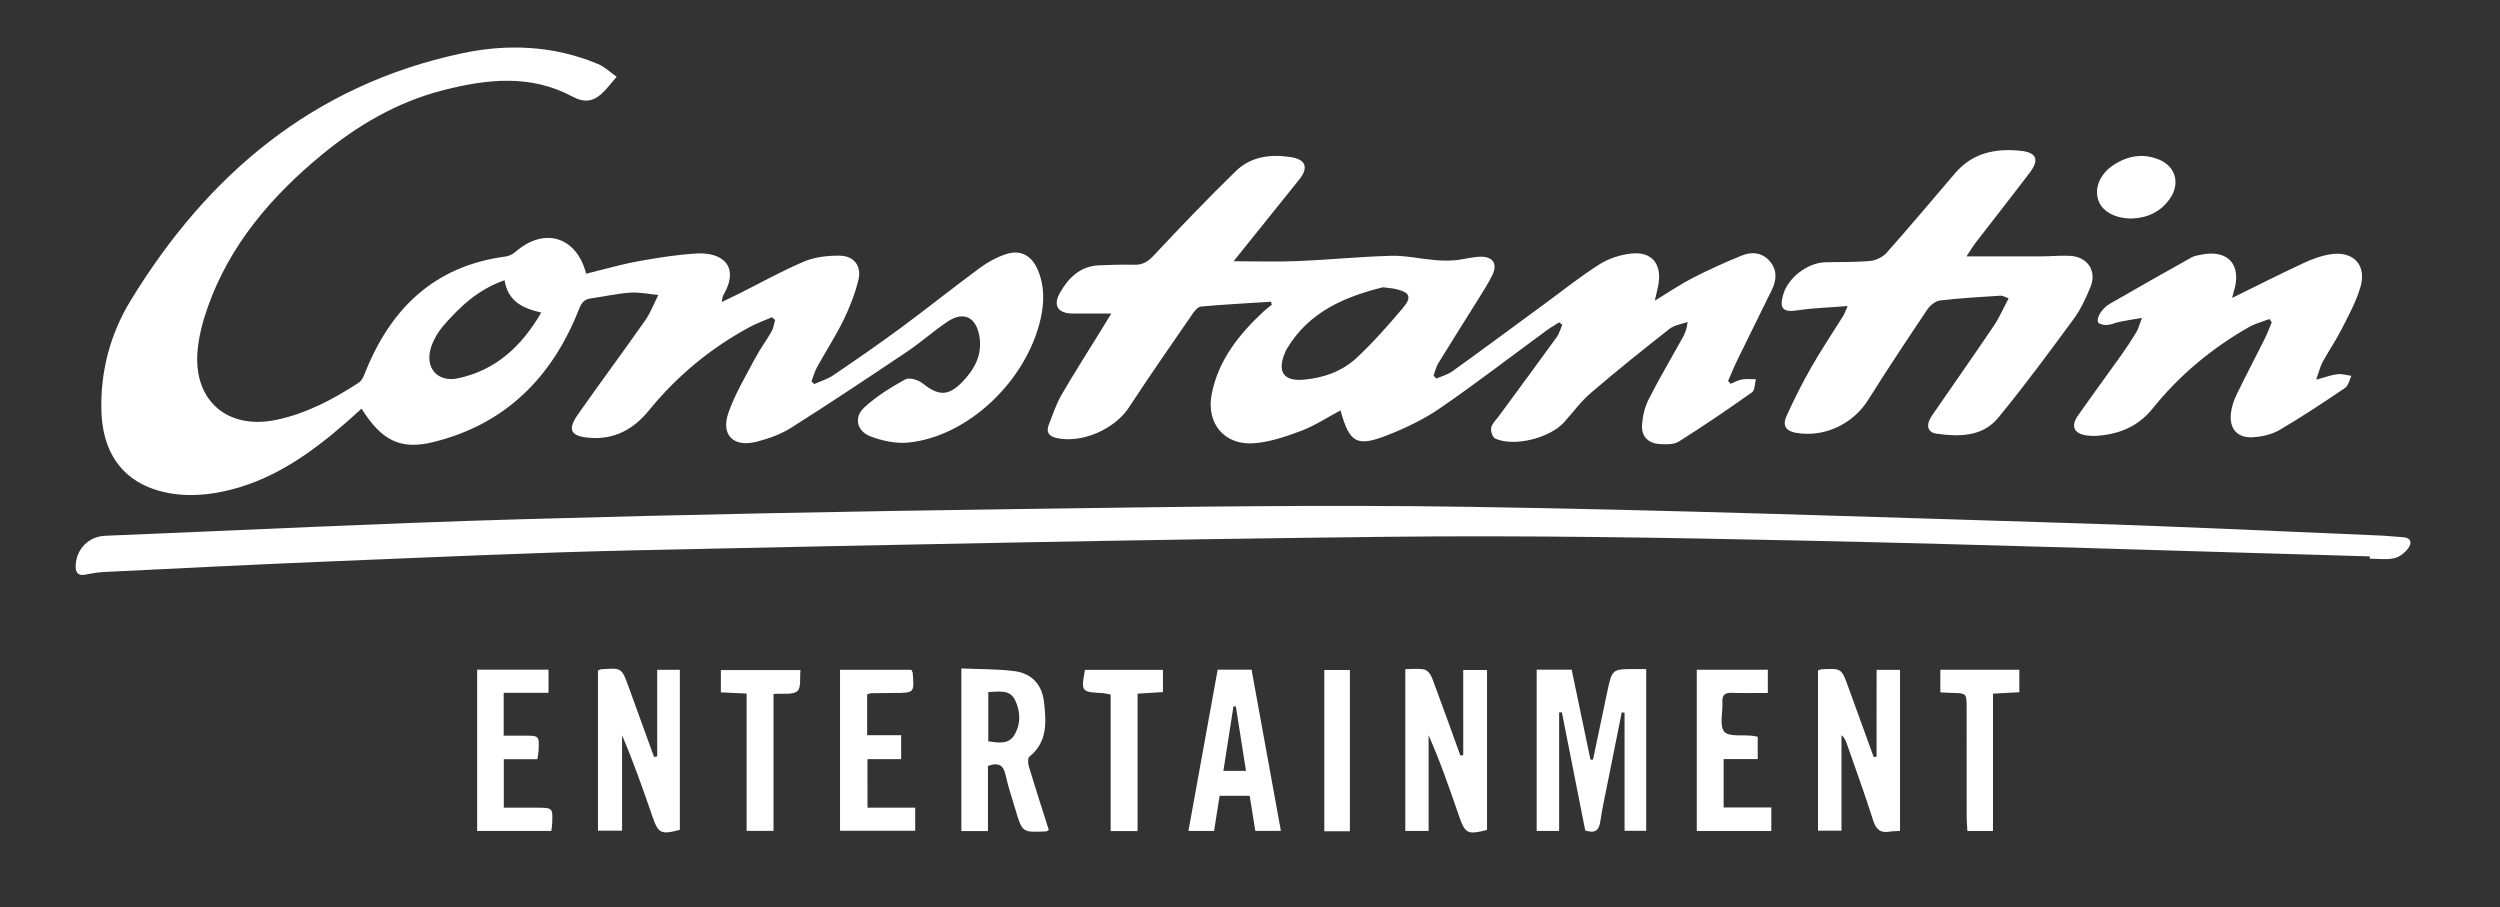
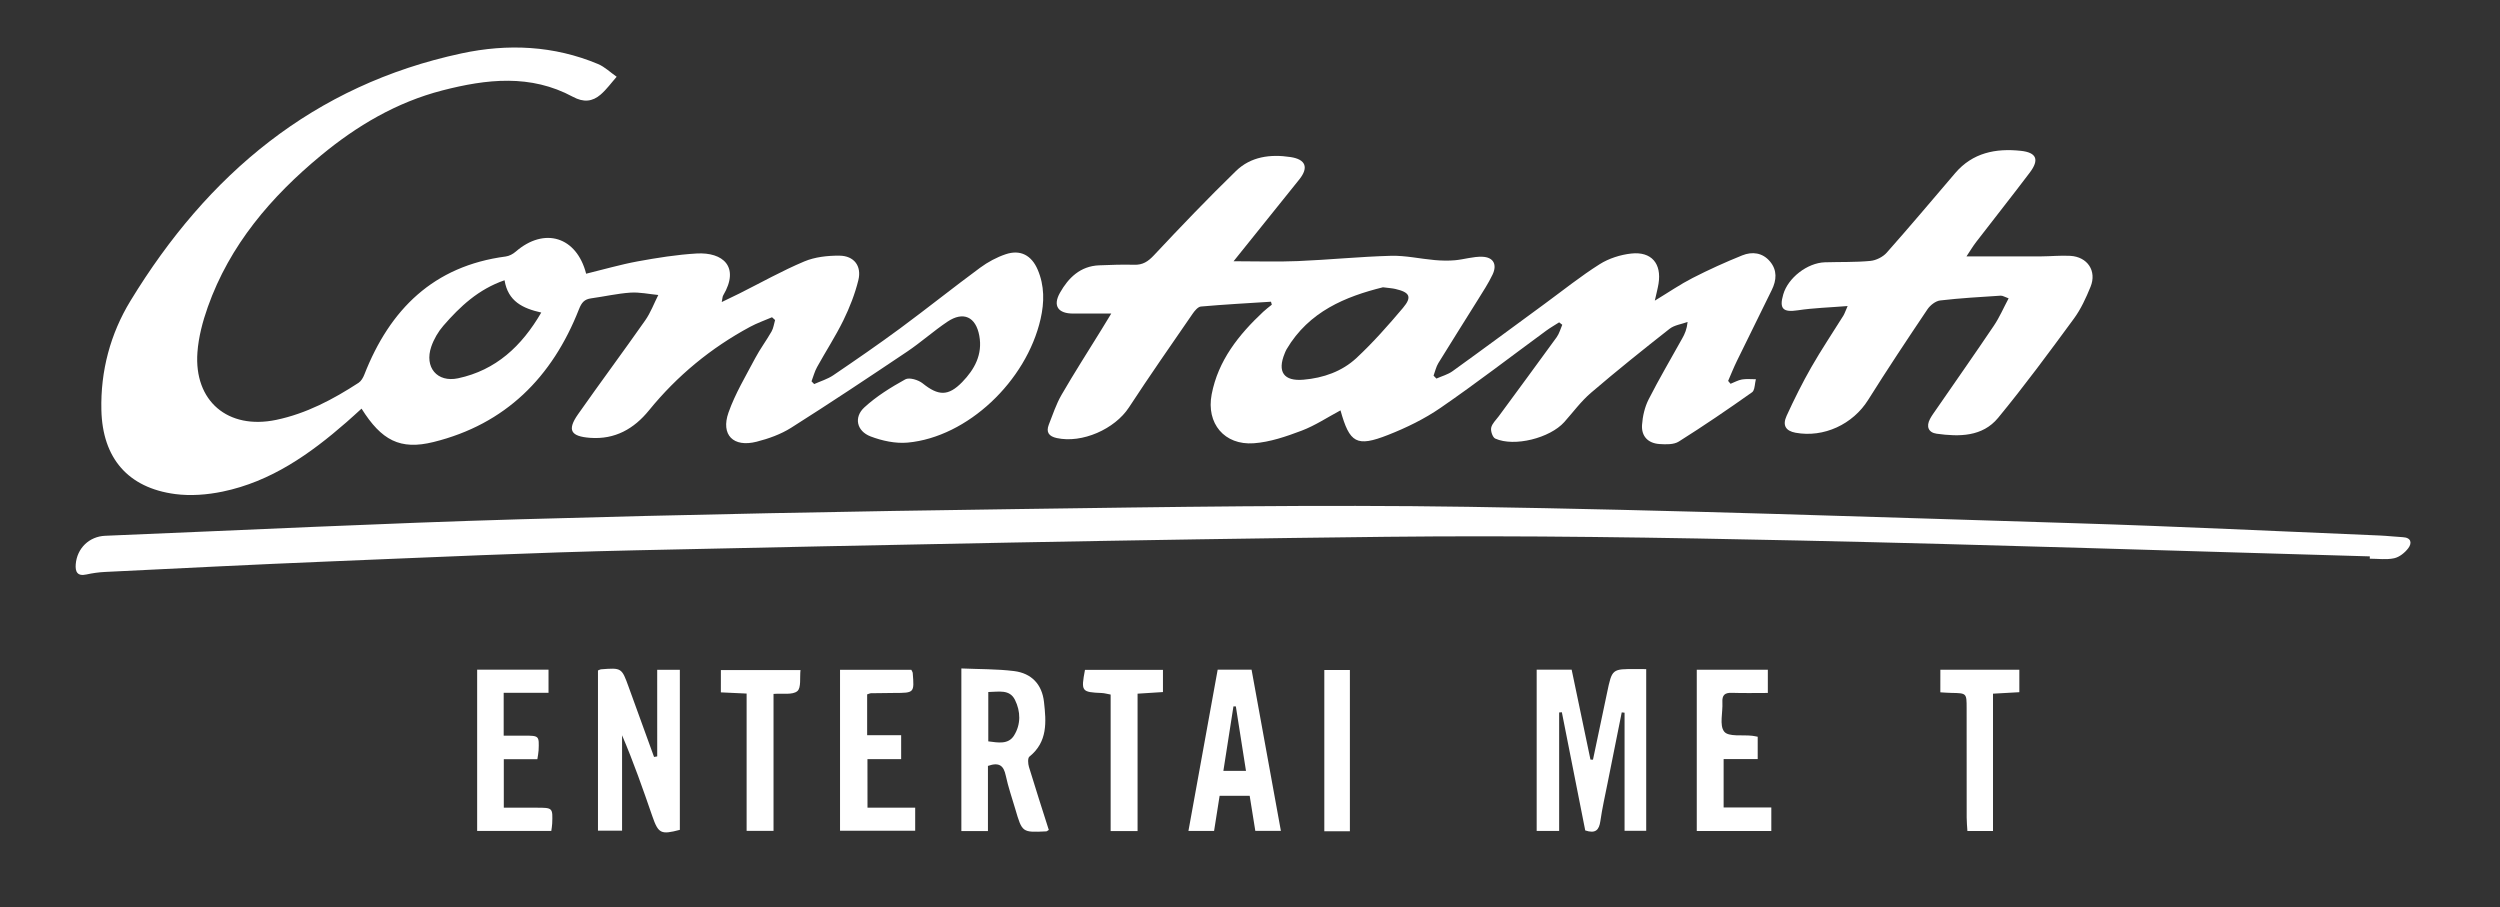
<svg xmlns="http://www.w3.org/2000/svg" version="1.1" id="Ebene_1" x="0px" y="0px" viewBox="0 0 1070.46 388.46" style="enable-background:new 0 0 1070.46 388.46;" xml:space="preserve">
  <rect x="0" y="0" width="1070.46" height="388.46" fill="#333333" stroke="none" />
  <style type="text/css">
	.st0{fill:#FFFFFF;}
</style>
  <path class="st0" d="M75.02,211.55c6.62,0.87,13.71,0.31,20.28-1.05c20.7-4.28,37.42-16.07,53.01-29.68c2.18-1.9,4.3-3.86,6.5-5.85  c8.53,13.57,16.49,17.84,30.8,14.3c30.81-7.62,50.85-27.73,62.27-56.8c1.16-2.96,2.34-4.33,5.27-4.73  c5.61-0.77,11.17-2.06,16.79-2.44c3.94-0.26,7.95,0.63,11.93,1.01c-1.84,3.63-3.27,7.54-5.58,10.84  c-9.47,13.5-19.31,26.74-28.79,40.24c-4.74,6.76-3.18,9.49,5.25,10.09c10.58,0.76,18.69-3.84,25.15-11.79  c12.04-14.8,26.48-26.7,43.26-35.74c3-1.62,6.26-2.75,9.4-4.11c0.44,0.4,0.88,0.79,1.32,1.19c-0.49,1.65-0.68,3.45-1.51,4.9  c-2.22,3.9-4.95,7.53-7.04,11.49c-4.02,7.63-8.54,15.13-11.39,23.2c-3.4,9.63,2.08,15.06,12.05,12.51  c5.11-1.3,10.33-3.17,14.75-5.96c16.73-10.58,33.21-21.56,49.65-32.59c5.94-3.99,11.31-8.82,17.25-12.81  c6.84-4.6,12.2-2.16,13.69,6.03c1.45,7.96-2.01,14.33-7.33,19.8c-5.97,6.13-10.22,5.94-16.93,0.55c-1.85-1.49-5.74-2.66-7.43-1.72  c-6.18,3.42-12.35,7.24-17.53,12c-4.61,4.23-3.3,10.16,2.66,12.44c4.96,1.89,10.72,3.13,15.94,2.64  c25.48-2.37,50.78-26.24,56.86-52.96c1.62-7.12,1.7-14.22-1.25-21.09c-2.63-6.14-7.39-8.71-13.67-6.61  c-3.87,1.3-7.66,3.34-10.96,5.77c-11.53,8.5-22.73,17.46-34.25,25.97c-9.38,6.92-18.99,13.53-28.63,20.08  c-2.46,1.67-5.44,2.54-8.19,3.78c-0.38-0.39-0.76-0.78-1.14-1.17c0.78-2.05,1.33-4.22,2.38-6.11c3.7-6.71,7.91-13.15,11.27-20.02  c2.68-5.48,4.96-11.29,6.41-17.2c1.49-6.08-1.87-10.43-8.1-10.48c-5.05-0.04-10.49,0.55-15.07,2.48  c-9.48,3.99-18.51,9.07-27.72,13.69c-2.28,1.14-4.59,2.23-7.61,3.69c0.33-1.61,0.31-2.3,0.6-2.8c7.32-12.36-0.16-18.63-11.33-17.99  c-8.44,0.49-16.87,1.84-25.2,3.36c-7.45,1.37-14.77,3.51-22.13,5.3c-4.09-15.92-17.91-20.07-30.15-9.46  c-1.16,1.01-2.77,1.88-4.26,2.08c-30.91,4.06-49.63,22.62-60.57,50.58c-0.51,1.3-1.34,2.77-2.45,3.5  c-10.94,7.12-22.39,13.19-35.32,15.89c-20.62,4.29-35.24-8.04-33.69-28.94c0.48-6.54,2.23-13.16,4.43-19.38  c9.41-26.58,27.11-47.24,48.43-64.88c15.36-12.71,32.35-22.79,52-27.87c18.99-4.9,37.79-7.05,55.91,2.73  c4.55,2.46,8.32,2.12,11.88-0.96c2.57-2.22,4.59-5.06,6.86-7.62c-2.66-1.85-5.09-4.25-8.01-5.47c-18.92-7.91-38.63-8.78-58.39-4.55  C134.21,36.42,88.87,74.64,55.85,128.84c-8.59,14.1-12.83,29.97-12.44,46.75C43.88,196.11,54.75,208.88,75.02,211.55z   M184.67,148.42c1.11-3.22,2.96-6.41,5.2-8.98c7.11-8.17,14.93-15.56,26.17-19.44c1.49,9.09,7.82,12.05,15.72,13.83  c-8.42,14.49-19.48,24.68-35.57,28.14C187.14,163.91,181.64,157.24,184.67,148.42z" />
  <path class="st0" d="M452.49,187.57c10.84,2.37,24.84-3.83,30.9-13.11c8.84-13.52,18.08-26.77,27.24-40.07  c0.89-1.3,2.3-3.02,3.59-3.14c9.98-0.88,20-1.42,30-2.06c0.12,0.42,0.23,0.85,0.35,1.27c-1.23,1.01-2.52,1.95-3.68,3.04  c-10.5,9.84-19.3,20.85-22.08,35.39c-2.37,12.41,5.45,21.81,18.03,20.91c6.94-0.5,13.9-2.9,20.49-5.39  c5.78-2.19,11.05-5.71,16.65-8.7c3.91,14.03,6.89,15.82,20.35,10.53c7.84-3.08,15.62-6.87,22.54-11.64  c15.35-10.57,30.14-21.97,45.18-33c1.77-1.3,3.7-2.39,5.55-3.58c0.45,0.35,0.9,0.7,1.34,1.04c-0.78,1.78-1.28,3.77-2.39,5.31  c-8.2,11.33-16.53,22.57-24.8,33.85c-1.18,1.61-2.87,3.14-3.25,4.93c-0.3,1.42,0.63,4.14,1.74,4.64c8.16,3.66,23.42-0.2,29.57-7.08  c3.77-4.22,7.17-8.89,11.44-12.54c10.97-9.39,22.25-18.44,33.61-27.36c2.07-1.63,5.13-2,7.74-2.95c-0.31,3.1-1.19,5.05-2.23,6.92  c-4.84,8.74-9.94,17.34-14.46,26.24c-1.67,3.29-2.57,7.23-2.82,10.93c-0.32,4.88,2.59,7.85,7.5,8.18c2.75,0.18,6.11,0.29,8.25-1.07  c10.66-6.71,21.09-13.82,31.37-21.1c0.93-0.66,1.09-2.4,1.33-4.03c0.08-0.54,0.17-1.08,0.29-1.55v0c-0.99,0-1.99-0.05-2.99-0.07  c-1-0.02-1.98,0.01-2.95,0.17c-1.68,0.29-3.26,1.21-4.89,1.85c-0.35-0.41-0.69-0.82-1.04-1.23c1.24-2.83,2.37-5.71,3.73-8.49  c4.95-10.17,9.98-20.31,14.97-30.47c2.06-4.2,2.38-8.43-0.77-12.18c-3.18-3.8-7.62-4.34-11.88-2.62  c-7.22,2.91-14.34,6.14-21.27,9.69c-5.27,2.69-10.18,6.08-16.17,9.7c0.69-3.13,1.25-5.18,1.59-7.27c1.39-8.57-3.01-13.85-11.68-12.9  c-4.64,0.51-9.58,2.08-13.51,4.56c-8.14,5.14-15.7,11.21-23.48,16.91c-13.16,9.64-26.27,19.36-39.51,28.89  c-2.02,1.46-4.61,2.14-6.93,3.18c-0.41-0.42-0.81-0.83-1.22-1.25c0.67-1.81,1.07-3.78,2.06-5.39c5.57-9.08,11.3-18.06,16.92-27.11  c2.19-3.53,4.5-7.03,6.28-10.77c2.05-4.31,0.4-7.45-4.35-7.64c-3.9-0.16-7.83,1.15-11.78,1.5c-2.86,0.25-5.78,0.17-8.65-0.08  c-6.26-0.55-12.51-2-18.74-1.83c-13.28,0.36-26.53,1.71-39.81,2.26c-8.85,0.37-17.72,0.07-27.56,0.07  c9.82-12.21,19-23.61,28.14-35.03c4.11-5.13,2.74-8.6-3.75-9.58c-8.64-1.31-17.01-0.22-23.38,5.98  c-12.03,11.7-23.65,23.84-35.13,36.09c-2.51,2.68-4.78,4.16-8.44,4.05c-4.99-0.15-10,0.05-14.99,0.24  c-8.07,0.31-13.19,5.35-16.79,11.75c-3.19,5.65-0.74,8.95,5.72,8.9c5.19-0.04,10.38-0.01,16.25-0.01c-1.62,2.65-2.98,4.9-4.35,7.13  c-5.68,9.21-11.53,18.32-16.95,27.69c-2.31,3.99-3.76,8.49-5.47,12.81C447.83,185.1,449.14,186.84,452.49,187.57z M550.09,151.31  c0.25-0.61,0.5-1.24,0.83-1.8c9.59-16.2,25.26-22.53,41.24-26.5c2.66,0.35,3.99,0.41,5.28,0.71c6.22,1.43,7.28,3.4,3.28,8.13  c-6.29,7.45-12.78,14.81-19.9,21.44c-6.19,5.76-14.17,8.56-22.67,9.29C549.69,163.32,546.83,159.23,550.09,151.31z" />
  <path class="st0" d="M1028.85,230.01c-3.33-0.17-6.64-0.58-9.97-0.72c-43.28-1.79-86.56-3.91-129.86-5.24  c-86.76-2.67-173.53-5.71-260.32-7.04c-64.29-0.99-128.63,0.08-192.94,0.96c-70.97,0.97-141.94,2.32-212.89,4.37  c-59.29,1.71-118.54,4.65-177.81,7.07c-6.86,0.28-12.07,5.34-12.63,12.18c-0.26,3.18,0.65,5.26,4.57,4.39  c2.58-0.57,5.24-0.95,7.88-1.08c31.78-1.54,63.57-3.18,95.36-4.47c43.95-1.78,87.9-3.85,131.87-4.8  c107.11-2.31,214.23-4.59,321.35-5.78c59.14-0.66,118.31,0.32,177.45,1.6c81.28,1.75,162.55,4.48,243.82,6.78  c-0.01,0.33-0.02,0.66-0.03,0.99c3.5,0,7.11,0.54,10.45-0.19c2.26-0.49,4.61-2.4,6.06-4.33  C1032.83,232.53,1032.48,230.2,1028.85,230.01z" />
  <path class="st0" d="M769.76,132.87c6.74-1.02,13.61-1.2,21.37-1.83c-1.03,2.35-1.32,3.28-1.81,4.08  c-4.57,7.34-9.41,14.53-13.7,22.03c-3.87,6.77-7.37,13.79-10.62,20.89c-1.89,4.13-0.35,6.48,3.82,7.25  c12.13,2.23,24.55-3.64,31.06-14.01c8.23-13.11,16.79-26,25.43-38.85c1.17-1.74,3.48-3.55,5.44-3.78  c8.59-1.01,17.25-1.48,25.89-2.05c0.85-0.06,1.74,0.56,3.42,1.15c-2.21,4.15-3.91,8.13-6.28,11.65  c-8.09,12.01-16.42,23.87-24.64,35.79c-0.94,1.37-1.95,2.71-2.73,4.17c-1.75,3.27-0.69,5.86,2.84,6.35  c9.64,1.34,19.6,1.35,26.31-6.79c11.31-13.73,21.87-28.09,32.41-42.43c3.02-4.1,5.22-8.92,7.16-13.67  c2.78-6.78-1.29-12.87-8.69-13.27c-4.14-0.22-8.32,0.21-12.48,0.23c-10.42,0.04-20.85,0.01-31.95,0.01  c1.51-2.25,2.74-4.35,4.22-6.26c7.61-9.9,15.38-19.68,22.91-29.65c4.14-5.49,2.92-8.58-3.88-9.3c-10.72-1.14-20.61,0.8-28.08,9.54  c-9.74,11.4-19.38,22.87-29.33,34.08c-1.63,1.84-4.55,3.29-7,3.52c-6.45,0.61-12.97,0.39-19.47,0.59  c-7.52,0.24-15.77,6.65-17.82,13.75C761.74,132.24,763.51,133.82,769.76,132.87z" />
-   <path class="st0" d="M899.32,134c-0.75,1.11-1.44,3.03-0.95,3.98c0.43,0.85,2.52,1.25,3.84,1.17c1.79-0.11,3.51-0.97,5.3-1.34  c2.79-0.57,5.62-1,9.66-1.7c-1.15,2.97-1.56,4.72-2.45,6.18c-1.98,3.28-4.1,6.48-6.31,9.6c-6.18,8.69-12.51,17.27-18.62,26  c-3.28,4.68-1.74,7.88,3.91,8.58c1.32,0.16,2.67,0.23,3.99,0.14c9.53-0.64,17.69-3.85,23.93-11.59  c11.51-14.29,25.39-25.92,41.35-34.97c2.7-1.53,5.83-2.32,8.77-3.45c0.33,0.46,0.65,0.92,0.98,1.38c-1.01,2.4-1.89,4.87-3.05,7.19  c-3.94,7.89-8.08,15.69-11.92,23.63c-1.21,2.5-2.17,5.29-2.49,8.03c-0.8,6.73,2.7,10.8,9.4,10.39c3.87-0.24,8.09-1.17,11.38-3.1  c9.61-5.63,18.91-11.82,28.14-18.07c1.4-0.95,1.79-3.38,2.65-5.13c-1.99-0.27-4.03-0.93-5.96-0.7c-2.65,0.31-5.22,1.3-9.12,2.35  c1.25-3.49,1.75-5.73,2.8-7.66c2.56-4.67,5.62-9.08,8.02-13.82c3-5.91,6.27-11.83,8.12-18.13c2.77-9.41-2.91-15.55-12.62-14.12  c-4.04,0.6-8.07,2.09-11.8,3.83c-10.16,4.73-20.15,9.81-30.52,14.9c0.29-1.1,0.52-2.04,0.8-2.96c3.4-11.2-2.51-17.86-13.88-15.6  c-1.46,0.29-3.04,0.51-4.3,1.22c-11.75,6.57-23.48,13.19-35.13,19.93C901.67,131.07,900.32,132.52,899.32,134z" />
  <path class="st0" d="M700.48,286.49c-10.23-0.07-10.22-0.07-12.34,10.04c-2.01,9.58-4.03,19.16-6.05,28.75  c-0.36-0.01-0.72-0.02-1.08-0.03c-2.67-12.79-5.35-25.59-8.05-38.51c-5.1,0-9.87,0-14.98,0c0,23.12,0,45.99,0,69.05  c3.19,0,6.1,0,9.62,0c0-17.09,0-33.9,0-50.72c0.39-0.03,0.77-0.07,1.16-0.1c3.36,16.99,6.72,33.98,10.01,50.61  c4.47,1.48,5.94-0.23,6.48-4c0.77-5.43,2-10.79,3.07-16.18c2.01-10.13,4.05-20.25,6.08-30.37c0.4,0.04,0.81,0.09,1.21,0.13  c0,16.89,0,33.78,0,50.57c3.51,0,6.42,0,9.27,0c0-23.22,0-46.08,0-69.23C703.12,286.49,701.8,286.5,700.48,286.49z" />
  <path class="st0" d="M281.41,323.88c-0.45,0.08-0.91,0.15-1.36,0.23c-3.61-9.94-7.22-19.87-10.82-29.82  c-3.03-8.38-3.02-8.39-11.92-7.7c-0.31,0.02-0.61,0.23-1.27,0.49c0,22.73,0,45.6,0,68.6c3.44,0,6.62,0,10.32,0  c0-13.88,0-27.36,0-40.84c4.91,11.46,8.94,23.03,12.94,34.6c2.59,7.49,3.68,8.04,11.8,5.89c0-22.87,0-45.71,0-68.54  c-3.46,0-6.39,0-9.7,0C281.41,299.34,281.41,311.61,281.41,323.88z" />
-   <path class="st0" d="M803.52,323.98c-0.41,0.05-0.83,0.1-1.24,0.15c-3.62-9.96-7.25-19.92-10.85-29.88  c-2.93-8.1-2.93-8.11-11.45-7.68c-0.46,0.02-0.91,0.3-1.54,0.51c0,22.89,0,45.74,0,68.59c3.48,0,6.52,0,10.05,0  c0-13.9,0-27.4,0-40.91c1.26,1.08,1.78,2.25,2.2,3.46c3.83,11,7.86,21.94,11.36,33.04c1.24,3.92,3.07,5.51,7.04,4.84  c1.42-0.24,2.89-0.21,4.47-0.31c0-23.19,0-46.08,0-68.97c-3.47,0-6.56,0-10.03,0C803.52,299.42,803.52,311.7,803.52,323.98z" />
-   <path class="st0" d="M626.54,323.39c-0.42,0.02-0.84,0.05-1.26,0.07c-4.01-11.09-7.97-22.21-12.12-33.25  c-0.54-1.43-1.96-3.26-3.26-3.53c-2.65-0.55-5.49-0.16-8.17-0.16c0,23.6,0,46.47,0,69.26c3.37,0,6.3,0,9.98,0  c0-13.84,0-27.38,0-40.93c5.03,11.36,8.96,22.8,12.91,34.25c2.74,7.93,3.66,8.39,12.1,6.27c0-22.9,0-45.77,0-68.48  c-3.52,0-6.6,0-10.19,0C626.54,299.3,626.54,311.34,626.54,323.39z" />
  <path class="st0" d="M440.78,323.97c7.9-6.33,7.19-14.93,6.24-23.41c-0.84-7.51-5.31-12.29-12.82-13.22  c-7.35-0.91-14.83-0.78-22.56-1.12c0,23.67,0,46.53,0,69.63c3.73,0,7.16,0,11.38,0c0-9.52,0-18.9,0-27.9c5-1.76,6.76,0.06,7.63,4.15  c1.04,4.87,2.69,9.6,4.1,14.39c2.93,9.99,2.93,9.99,13.23,9.49c0.27-0.01,0.52-0.28,1.1-0.61c-2.84-8.95-5.76-17.94-8.5-26.98  C440.16,327.01,440,324.59,440.78,323.97z M434.2,314.92c-2.47,3.96-6.84,3.05-11.03,2.52c0-6.96,0-13.7,0-21.13  c4.5-0.06,9.12-1.26,11.42,3.36C437.05,304.61,437.17,310.16,434.2,314.92z" />
  <path class="st0" d="M371.43,325.04c5,0,9.61,0,14.43,0c0-3.48,0-6.52,0-10.25c-5.05,0-9.77,0-14.56,0c0-6.3,0-11.9,0-17.47  c0.73-0.22,1.2-0.48,1.67-0.49c3.33-0.07,6.66-0.11,9.99-0.12c8.54-0.02,8.54-0.01,7.86-8.53c-0.04-0.46-0.38-0.89-0.61-1.39  c-10.12,0-20.19,0-30.52,0c0,23.05,0,45.79,0,68.92c11.01,0,21.57,0,32.18,0c0-3.3,0-6.23,0-9.87c-6.98,0-13.7,0-20.42,0  C371.43,338.57,371.43,332.01,371.43,325.04z" />
  <path class="st0" d="M738.03,325.02c5.09,0,9.69,0,14.59,0c0-3.34,0-6.25,0-9.56c-1.08-0.2-1.73-0.35-2.38-0.42  c-4.14-0.47-10.12,0.54-11.96-1.77c-2.14-2.68-0.54-8.26-0.78-12.57c-0.17-3.05,1.01-4.14,4.03-4.04  c5.09,0.17,10.19,0.05,15.43,0.05c0-3.8,0-6.82,0-9.94c-10.33,0-20.24,0-30.43,0c0,23.13,0,45.97,0,69.06c10.74,0,21.15,0,31.92,0  c0-3.22,0-6.29,0-10.09c-7.02,0-13.75,0-20.42,0C738.03,338.48,738.03,331.95,738.03,325.02z" />
  <path class="st0" d="M229.77,345.84c-4.62-0.01-9.24,0-14.05,0c0-7.21,0-13.75,0-20.77c4.97,0,9.58,0,14.37,0  c0.22-1.56,0.48-2.66,0.53-3.78c0.26-6.28,0.24-6.28-6.19-6.3c-2.92-0.01-5.83,0-8.76,0c0-6.53,0-12.11,0-18.34  c6.56,0,12.8,0,19.2,0c0-3.7,0-6.74,0-9.9c-10.3,0-20.22,0-30.56,0c0,23.34,0,46.07,0,69.05c10.76,0,21.16,0,31.75,0  c0.15-1.21,0.35-2.17,0.38-3.13C236.7,345.86,236.69,345.86,229.77,345.84z" />
  <path class="st0" d="M308.66,296.46c3.7,0.17,7.11,0.33,11.03,0.51c0,19.82,0,39.21,0,58.78c4.08,0,7.62,0,11.52,0  c0-19.57,0-38.82,0-58.63c3.91-0.31,8.1,0.53,10.18-1.18c1.74-1.43,1-5.86,1.37-9.02c-12.1,0-23.12,0-34.09,0  C308.66,290.27,308.66,293.2,308.66,296.46z" />
  <path class="st0" d="M471.81,296.74c1.1,0.05,2.18,0.37,3.75,0.66c0,19.58,0,38.96,0,58.44c3.96,0,7.38,0,11.53,0  c0-19.73,0-39.22,0-58.82c4.11-0.26,7.49-0.47,10.87-0.69c0-3.51,0-6.42,0-9.5c-11.36,0-22.41,0-33.39,0  C462.83,296.09,463.06,296.37,471.81,296.74z" />
  <path class="st0" d="M830.82,296.44c1.81,0.1,3.29,0.23,4.77,0.25c6.48,0.12,6.49,0.11,6.49,6.49c0,15.63-0.01,31.26,0.02,46.9  c0,1.91,0.2,3.82,0.31,5.73c3.87,0,7.13,0,10.96,0c0-19.62,0-38.99,0-58.79c4.1-0.23,7.65-0.43,11.28-0.63c0-3.53,0-6.56,0-9.63  c-11.48,0-22.56,0-33.82,0C830.82,290.11,830.82,293.15,830.82,296.44z" />
  <path class="st0" d="M567.05,355.94c3.71,0,7.01,0,10.95,0c0-23.24,0-46.07,0-69.05c-3.84,0-7.36,0-10.95,0  C567.05,310.11,567.05,332.95,567.05,355.94z" />
-   <path class="st0" d="M912.68,93.57c6.6-0.21,12.88-2.78,16.94-9.3c3.8-6.1,1.73-13-4.87-15.82c-6.97-2.98-13.74-1.84-19.94,2.32  c-5.51,3.68-7.95,9.41-6.48,14.52C899.75,90.23,905.08,93.49,912.68,93.57z" />
  <path class="st0" d="M535.9,286.74c-4.81,0-9.26,0-14.51,0c-4.17,22.97-8.31,45.8-12.52,69.04c4.05,0,7.45,0,10.98,0  c0.81-5.14,1.58-10.02,2.37-15.04c4.45,0,8.54,0,12.87,0c0.84,5.25,1.64,10.23,2.41,15.02c3.93,0,7.18,0,10.95,0  C544.23,332.56,540.08,309.74,535.9,286.74z M523.83,330.08c1.47-9.46,2.89-18.53,4.31-27.61c0.34,0,0.69,0.01,1.03,0.01  c1.42,9.05,2.84,18.09,4.34,27.6C529.95,330.08,527.2,330.08,523.83,330.08z" />
</svg>